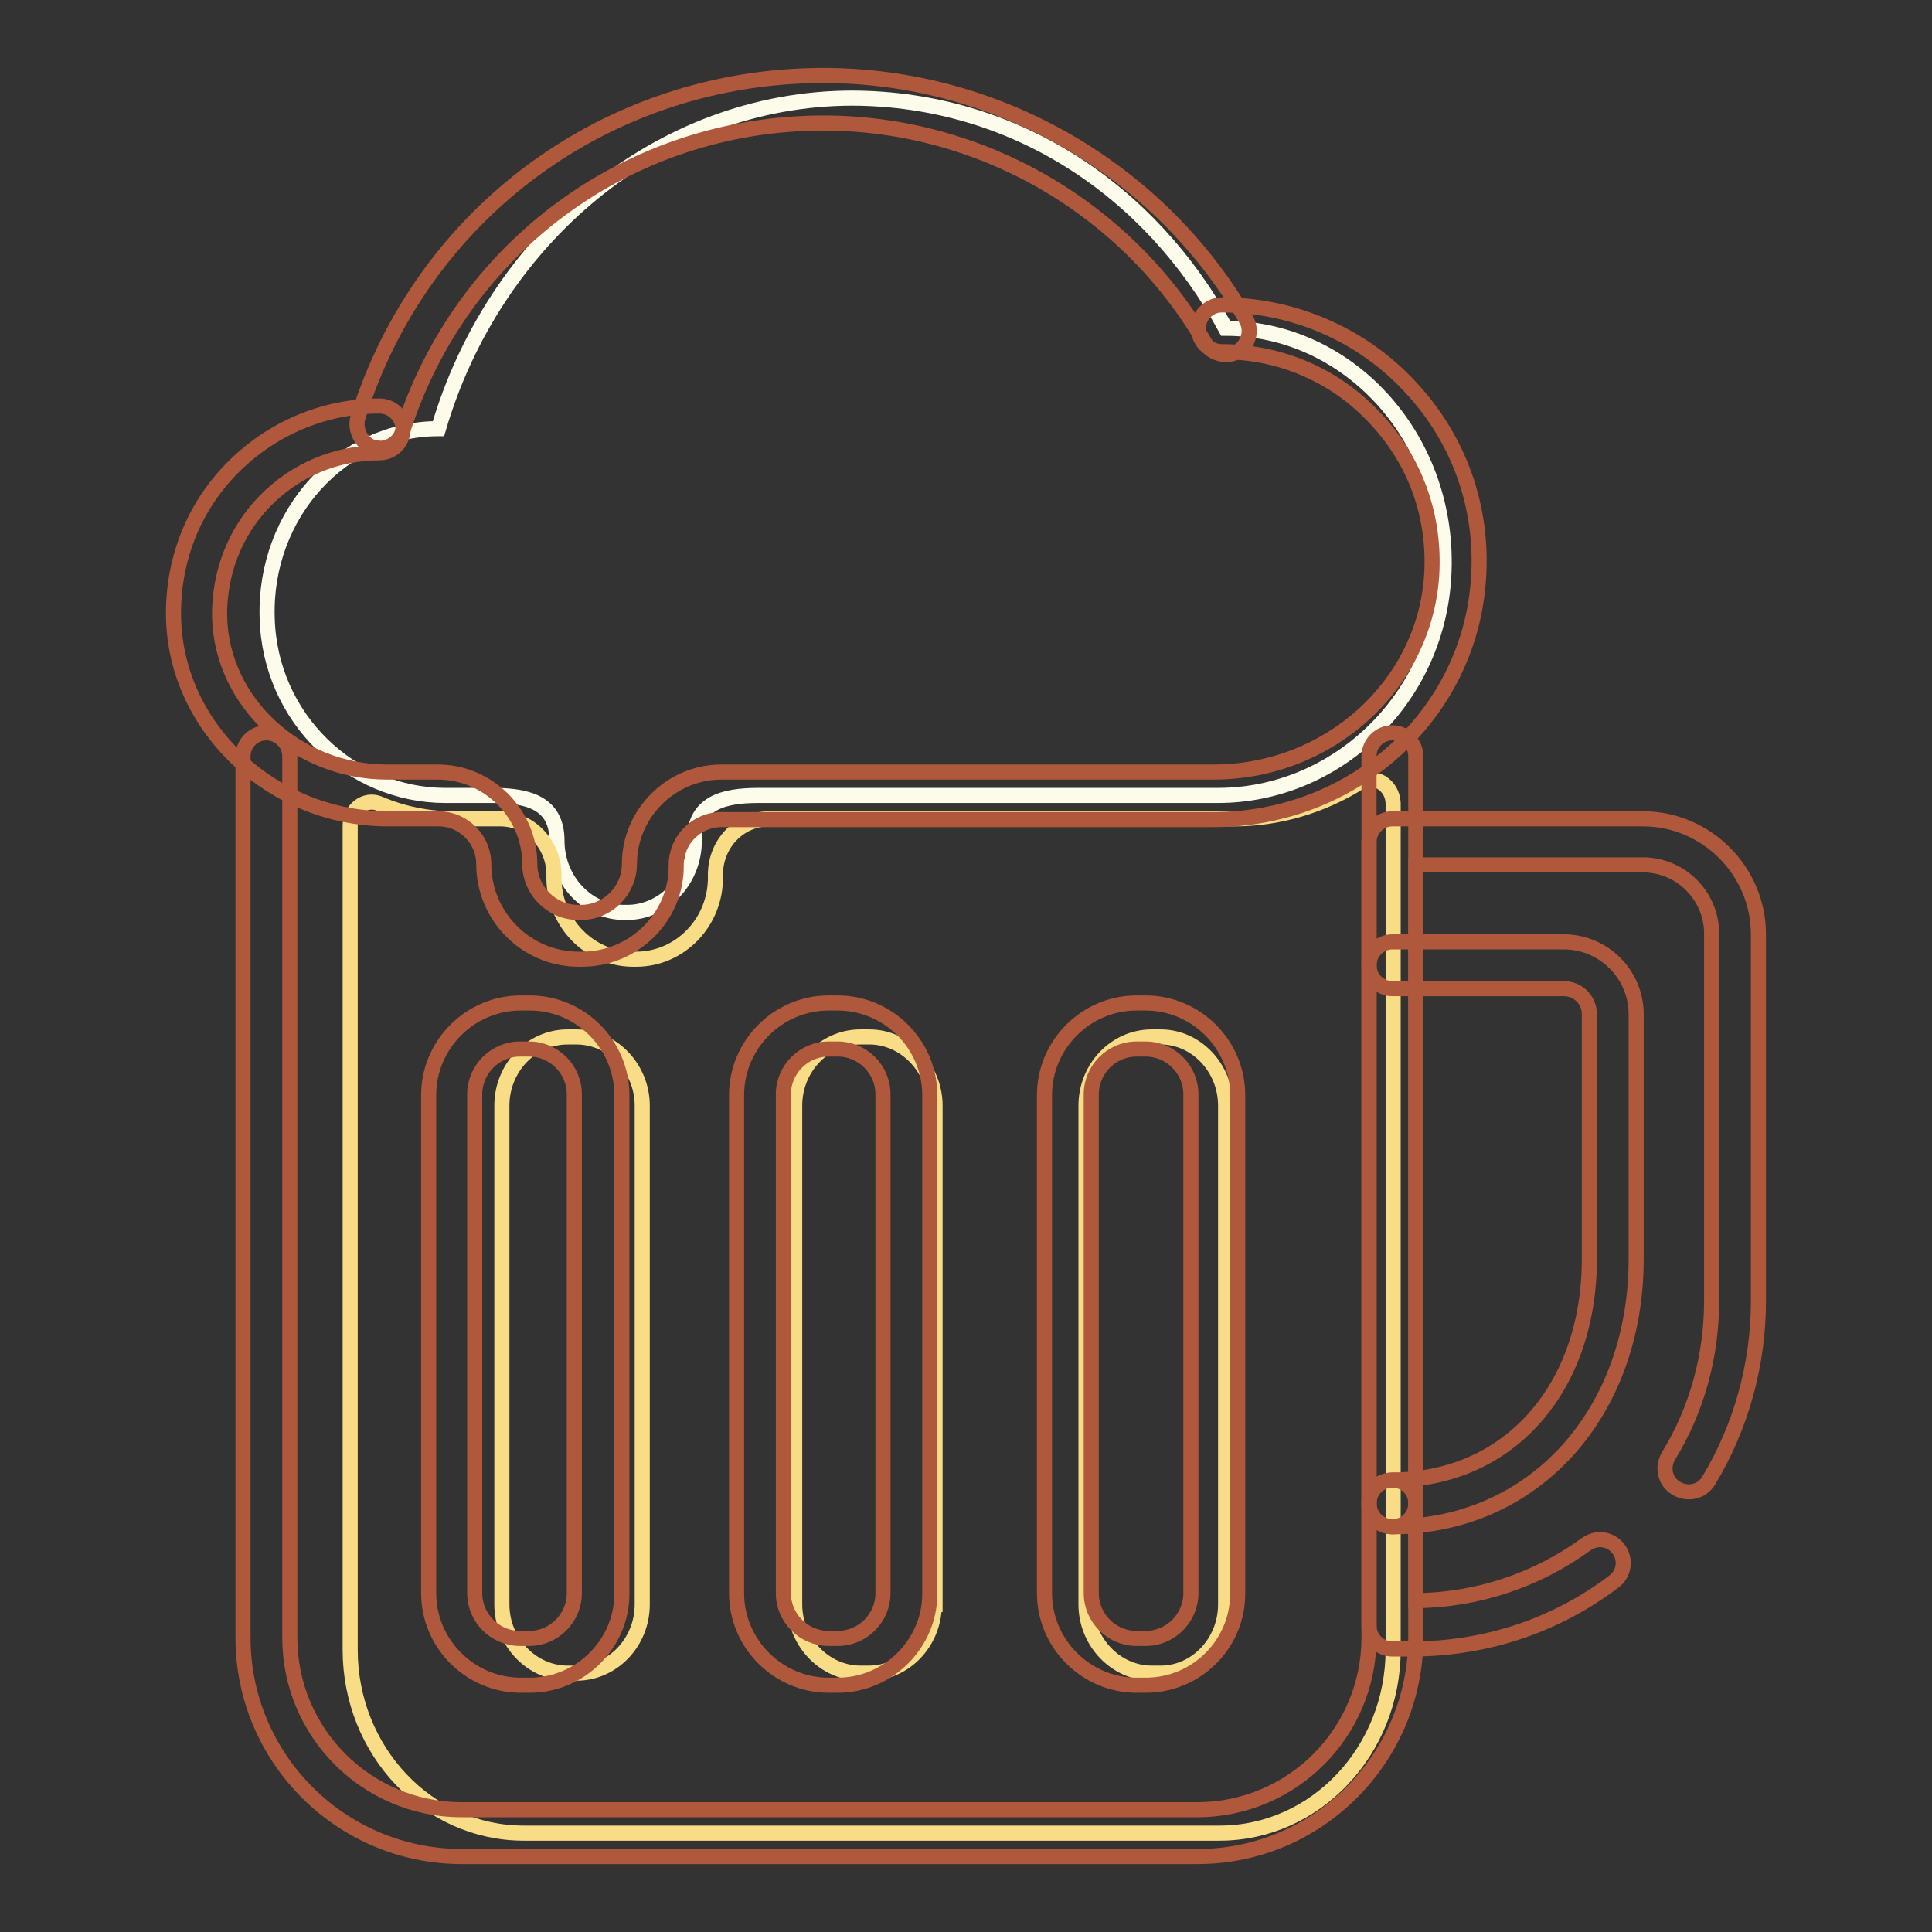
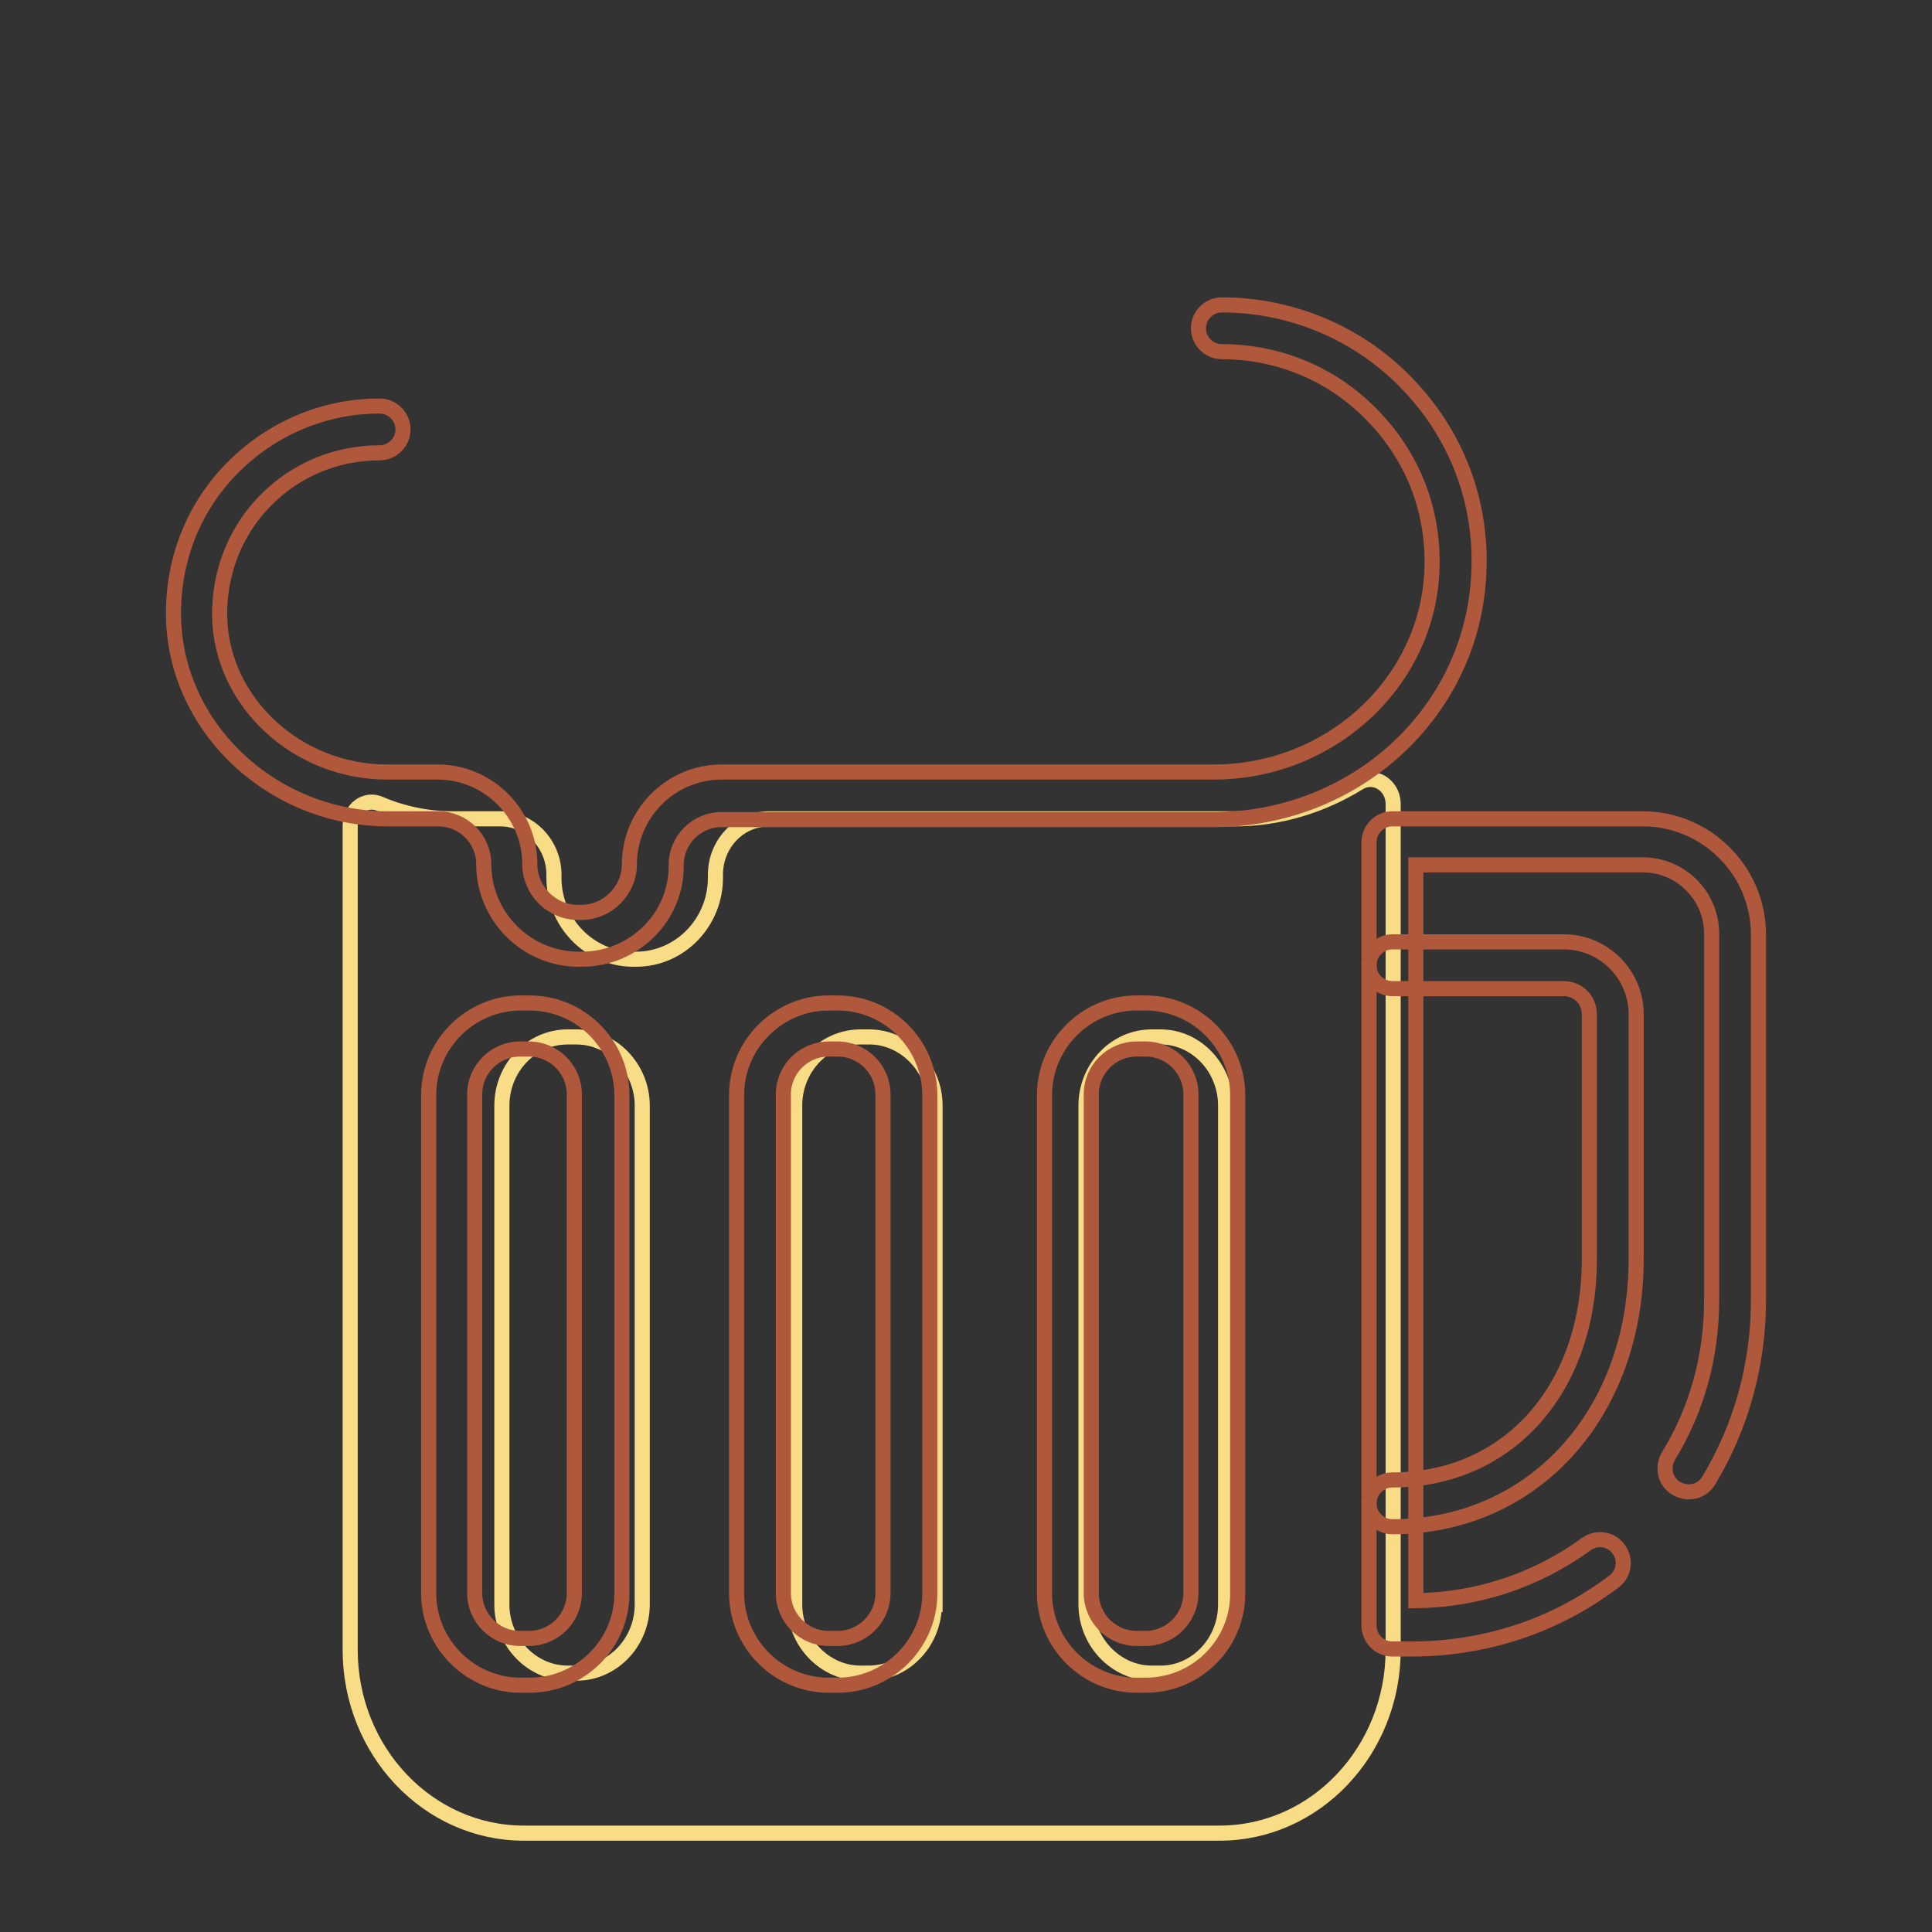
<svg xmlns="http://www.w3.org/2000/svg" version="1.1" x="0px" y="0px" viewBox="0 0 256 256" enable-background="new 0 0 256 256" xml:space="preserve">
  <rect x="0" y="0" width="256" height="256" fill="#333333" stroke="none" />
  <g>
-     <path stroke-width="2" fill-opacity="0" stroke="#fdfceb" d="M162.4,43.5c16.6,0,30,15,28.9,33c-1,16.5-14.5,28.9-29.9,28.9h-60.9c-4.7,0-8.5,1-8.5,6 c0,5.2-4,9.5-8.9,9.5h-0.4c-4.9,0-8.9-4.3-8.9-9.5c0-5-3.8-6-8.5-6H59c-12.4,0-23.3-10.2-23.6-23.6c-0.4-13.7,9.9-25,22.7-25 c7.3-25,29.1-43.8,54.9-43.8C134.3,13.1,152.4,25.1,162.4,43.5L162.4,43.5z" />
    <path stroke-width="2" fill-opacity="0" stroke="#f8dd86" d="M180.1,103.7c-5,3.1-10.7,4.8-16.5,4.8h-61.7c-4,0-7.2,3.4-7.1,7.6c0.1,6.1-4.7,11-10.5,11h-0.4 c-5.8,0-10.6-4.9-10.5-11c0.1-4.2-3.2-7.6-7.1-7.6H60c-3.3,0-6.7-0.7-9.7-2c-1.9-0.8-3.9,0.7-3.9,2.9v109.2 c0,13.4,10.3,24.3,23,24.3h92.2c12.7,0,23-10.9,23-24.3V106.4C184.5,104,182.1,102.5,180.1,103.7L180.1,103.7z M85.1,212.6 c0,5-3.9,9.1-8.7,9.1h-1.2c-4.7,0-8.7-4.1-8.7-9.1v-66.1c0-5,3.9-9.1,8.7-9.1h1.2c4.7,0,8.7,4.1,8.7,9.1V212.6z M123.8,212.6 c0,5-3.9,9.1-8.7,9.1H114c-4.7,0-8.7-4.1-8.7-9.1v-66.1c0-5,3.9-9.1,8.7-9.1h1.2c4.7,0,8.7,4.1,8.7,9.1V212.6z M162.4,212.6 c0,5-3.9,9.1-8.6,9.1h-1.2c-4.7,0-8.7-4.1-8.7-9.1v-66.1c0-5,3.9-9.1,8.7-9.1h1.2c4.7,0,8.6,4.1,8.6,9.1V212.6z" />
-     <path stroke-width="2" fill-opacity="0" stroke="#af583c" d="M50.4,59.4c-0.3,0-0.6-0.1-0.9-0.1c-1.6-0.5-2.5-2.3-2.1-3.9C55.8,28.2,80.6,10,109.1,10 c23,0,44.5,12.4,56,32.3c0.9,1.5,0.3,3.4-1.1,4.3c-1.5,0.8-3.4,0.3-4.3-1.1c-10.4-18-29.8-29.2-50.6-29.2 c-25.7,0-48.1,16.5-55.8,41C52.9,58.5,51.7,59.4,50.4,59.4z M158.7,246H61.2c-16,0-29-13-29-29V100.2c0-1.7,1.4-3.1,3.1-3.1 s3.1,1.4,3.1,3.1V217c0,12.6,10.2,22.8,22.8,22.8h97.4c12.6,0,22.8-10.2,22.8-22.8V100.2c0-1.7,1.4-3.1,3.1-3.1s3.1,1.4,3.1,3.1 V217C187.6,233,174.6,246,158.7,246L158.7,246z" />
    <path stroke-width="2" fill-opacity="0" stroke="#af583c" d="M151.8,223.3h-1.2c-6.7,0-12.2-5.5-12.2-12.2v-66c0-6.7,5.5-12.2,12.2-12.2h1.2c6.7,0,12.2,5.5,12.2,12.2 v66.1C164,217.8,158.6,223.3,151.8,223.3z M150.6,139c-3.3,0-6,2.7-6,6v66.1c0,3.3,2.7,6,6,6h1.2c3.3,0,6-2.7,6-6V145 c0-3.3-2.7-6-6-6H150.6z M111,223.3h-1.2c-6.7,0-12.2-5.5-12.2-12.2v-66c0-6.7,5.5-12.2,12.2-12.2h1.2c6.7,0,12.2,5.5,12.2,12.2 v66.1C123.2,217.8,117.7,223.3,111,223.3z M109.8,139c-3.3,0-6,2.7-6,6v66.1c0,3.3,2.7,6,6,6h1.2c3.3,0,6-2.7,6-6V145 c0-3.3-2.7-6-6-6H109.8z M70.2,223.3h-1.2c-6.7,0-12.2-5.5-12.2-12.2v-66c0-6.7,5.5-12.2,12.2-12.2h1.2c6.7,0,12.2,5.5,12.2,12.2 v66.1C82.4,217.8,76.9,223.3,70.2,223.3z M68.9,139c-3.3,0-6,2.7-6,6v66.1c0,3.3,2.7,6,6,6h1.2c3.3,0,6-2.7,6-6V145 c0-3.3-2.7-6-6-6H68.9z M77.1,127.1h-0.4c-7,0-12.6-5.7-12.6-12.6c0-3.3-2.7-6-6-6h-6.7C36.2,108.5,23.4,96.6,23,82 c-0.2-7.5,2.5-14.6,7.7-19.9s12.2-8.3,19.6-8.3c1.7,0,3.1,1.4,3.1,3.1c0,1.7-1.4,3.1-3.1,3.1c-5.8,0-11.2,2.3-15.2,6.4 c-4,4.1-6.1,9.6-6,15.4c0.3,11.3,10.3,20.5,22.2,20.5h6.7c6.7,0,12.2,5.5,12.2,12.2c0,3.5,2.9,6.4,6.4,6.4h0.4 c3.5,0,6.4-2.9,6.4-6.4c0-6.7,5.5-12.2,12.2-12.2h65.2c15.2,0,27.9-11.4,28.9-26c0.5-7.8-2.1-15.2-7.5-20.9 c-5.3-5.7-12.6-8.8-20.3-8.8c-1.7,0-3.1-1.4-3.1-3.1c0-1.7,1.4-3.1,3.1-3.1c9.4,0,18.5,3.9,24.9,10.8c6.5,6.9,9.8,16,9.1,25.6 c-1.2,17.9-16.5,31.8-35.1,31.8H95.6c-3.3,0-6,2.7-6,6C89.7,121.5,84,127.1,77.1,127.1z M184.5,202.3c-1.7,0-3.1-1.4-3.1-3.1 c0-1.7,1.4-3.1,3.1-3.1c15.4,0,26.1-12.1,26.1-29.3v-32.4c0-1.9-1.5-3.4-3.4-3.4h-22.7c-1.7,0-3.1-1.4-3.1-3.1 c0-1.7,1.4-3.1,3.1-3.1h22.7c5.3,0,9.6,4.3,9.6,9.6v32.4C216.8,187.3,203.2,202.3,184.5,202.3z" />
-     <path stroke-width="2" fill-opacity="0" stroke="#af583c" d="M184.5,202.3c-0.8,0-1.6-0.3-2.2-0.9c-0.6-0.5-0.9-1.4-0.9-2.2c0-0.8,0.3-1.6,0.9-2.2 c1.1-1.1,3.2-1.2,4.4,0c0.6,0.6,0.9,1.4,0.9,2.2c0,0.8-0.3,1.6-0.9,2.2C186.1,202,185.3,202.3,184.5,202.3z" />
    <path stroke-width="2" fill-opacity="0" stroke="#af583c" d="M187,218.5h-2.5c-1.7,0-3.1-1.4-3.1-3.1V111.6c0-1.7,1.4-3.1,3.1-3.1h33.2c8.4,0,15.3,6.9,15.3,15.3v48.6 c0,8.4-2.3,16.7-6.6,23.8c-0.9,1.5-2.8,1.9-4.3,1c-1.5-0.9-1.9-2.8-1-4.3c3.8-6.2,5.7-13.3,5.7-20.6v-48.6c0-5-4.1-9.1-9.1-9.1 h-30.1v97.5c8.2-0.1,16-2.7,22.6-7.5c1.4-1,3.3-0.7,4.3,0.7c1,1.4,0.7,3.3-0.7,4.3C206,215.5,196.7,218.5,187,218.5L187,218.5z" />
  </g>
</svg>